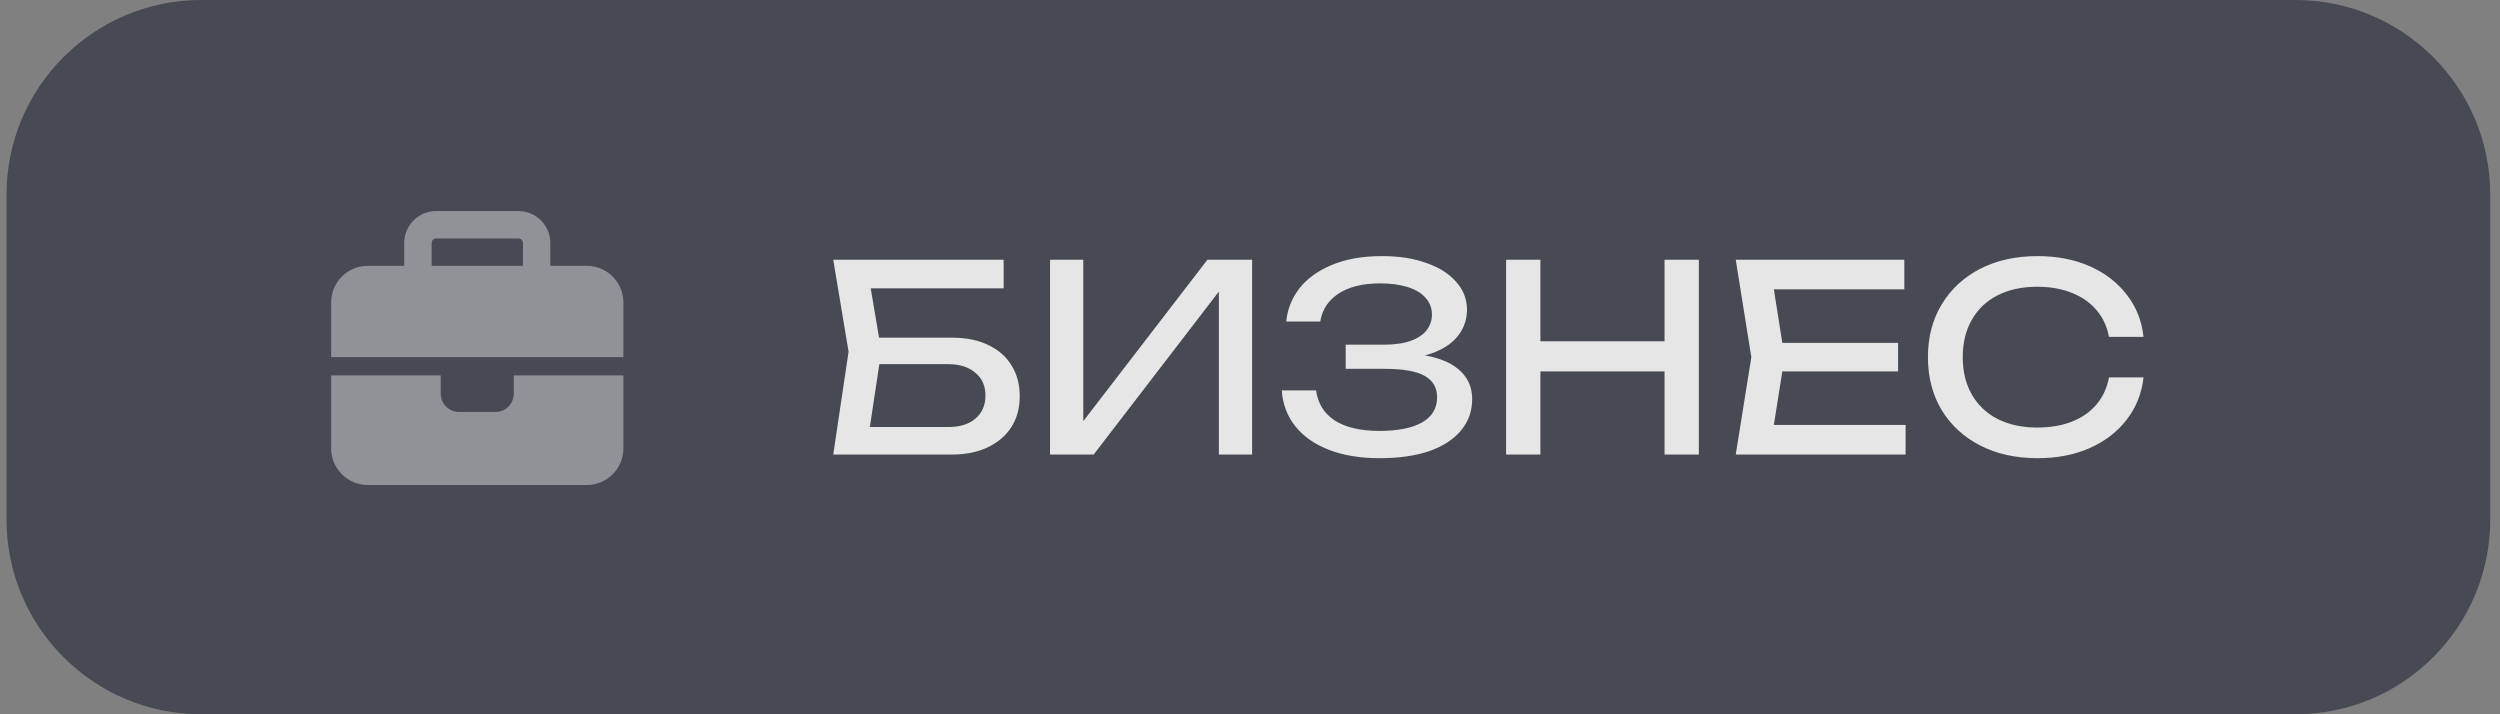
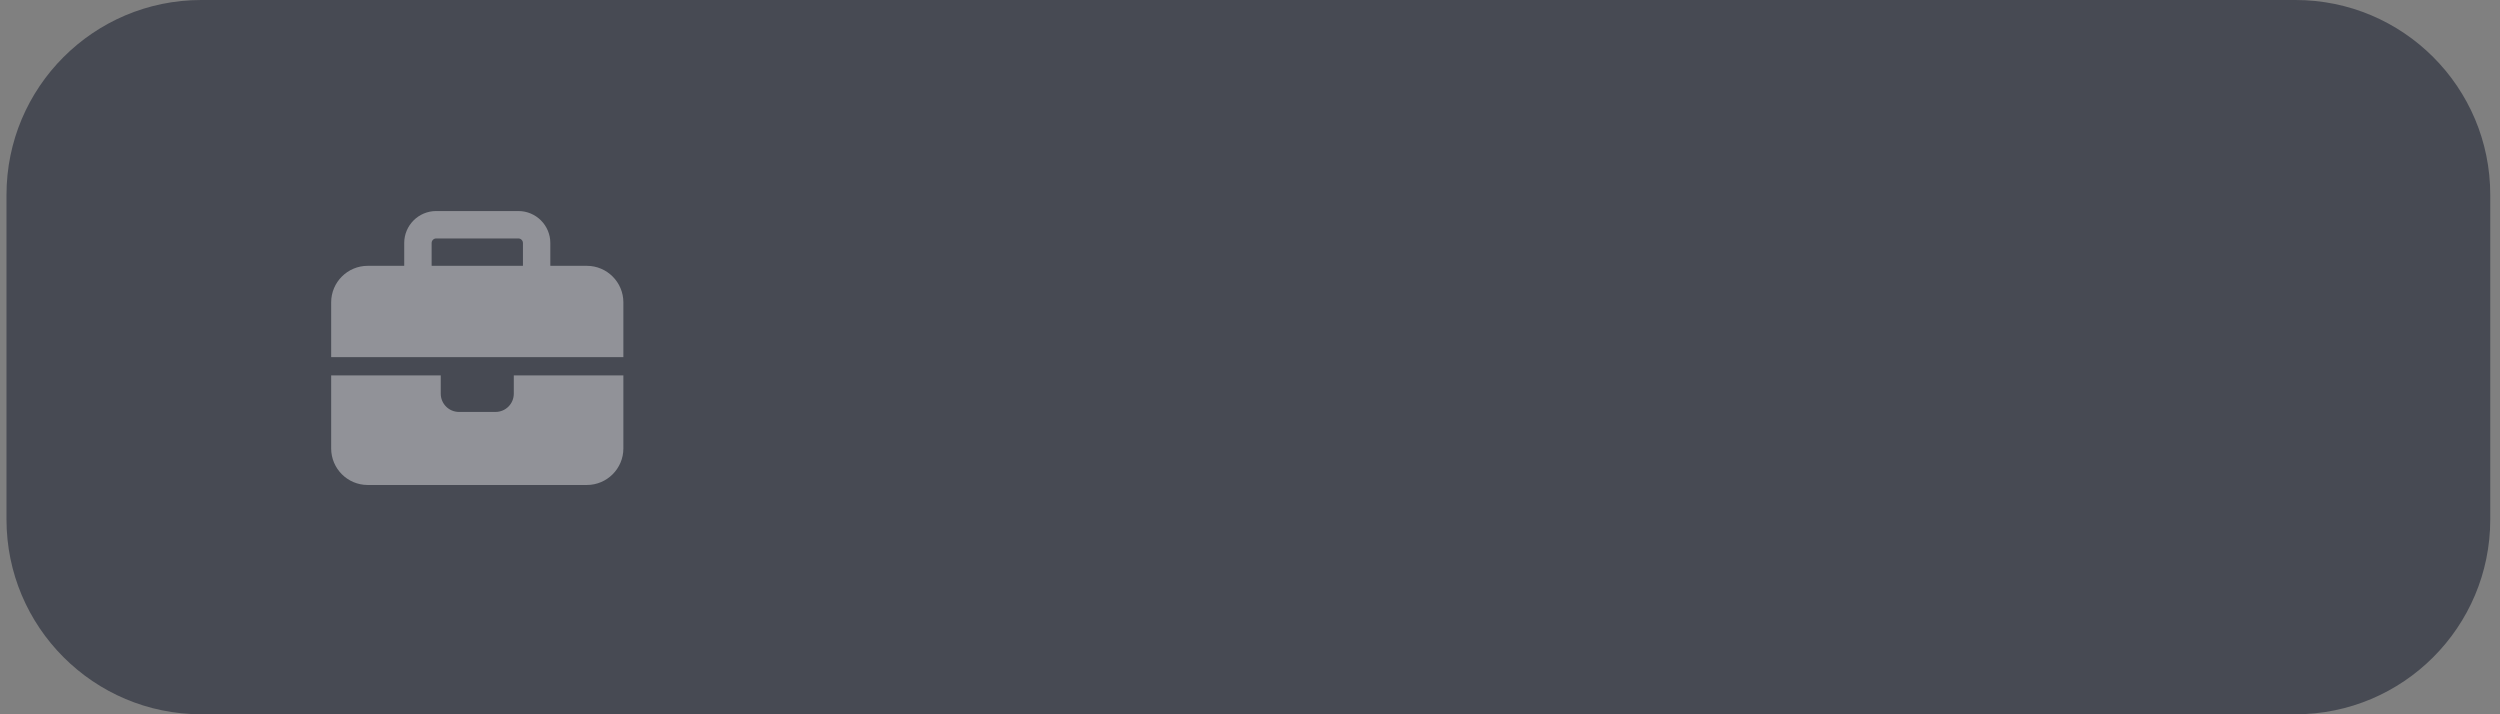
<svg xmlns="http://www.w3.org/2000/svg" width="154" height="44" viewBox="0 0 154 44" fill="none">
  <rect x="0" y="0" width="154" height="44" fill="#808080" stroke="none" />
  <path d="M0.4 12C0.4 5.373 5.773 0 12.4 0H141.4C148.028 0 153.4 5.373 153.4 12V32C153.4 38.627 148.028 44 141.4 44H12.4C5.773 44 0.4 38.627 0.4 32V12Z" fill="#474A53" />
  <g opacity="0.4" clip-path="url(#clip0_127_1046)">
    <path d="M26.869 14.688H31.932C32.086 14.688 32.213 14.814 32.213 14.969V16.375H26.588V14.969C26.588 14.814 26.715 14.688 26.869 14.688ZM24.9 14.969V16.375H22.65C21.409 16.375 20.4 17.384 20.4 18.625V22H27.15H31.65H38.4V18.625C38.4 17.384 37.391 16.375 36.15 16.375H33.9V14.969C33.9 13.882 33.018 13 31.932 13H26.869C25.783 13 24.9 13.882 24.9 14.969ZM38.4 23.125H31.65V24.25C31.65 24.872 31.148 25.375 30.525 25.375H28.275C27.653 25.375 27.15 24.872 27.15 24.25V23.125H20.4V27.625C20.4 28.866 21.409 29.875 22.65 29.875H36.15C37.391 29.875 38.4 28.866 38.4 27.625V23.125Z" fill="white" />
  </g>
-   <path d="M53.024 20.8H58.624C59.52 20.8 60.278 20.955 60.896 21.264C61.526 21.563 62 21.984 62.32 22.528C62.651 23.061 62.816 23.691 62.816 24.416C62.816 25.131 62.646 25.76 62.304 26.304C61.963 26.837 61.478 27.253 60.848 27.552C60.219 27.851 59.478 28 58.624 28H51.328L52.272 21.664L51.328 16H61.824V17.76H52.656L53.456 16.688L54.288 21.632L53.424 27.36L52.608 26.304H58.432C59.126 26.304 59.675 26.133 60.08 25.792C60.496 25.44 60.704 24.965 60.704 24.368C60.704 23.771 60.496 23.301 60.08 22.96C59.664 22.608 59.11 22.432 58.416 22.432H53.024V20.8ZM64.682 28V16H66.73V27.008L66.01 26.88L74.378 16H77.13V28H75.082V16.896L75.802 17.024L67.37 28H64.682ZM84.975 28.224C83.79 28.224 82.756 28.053 81.871 27.712C80.985 27.371 80.292 26.885 79.79 26.256C79.289 25.627 79.012 24.891 78.959 24.048H81.07C81.177 24.848 81.561 25.467 82.222 25.904C82.894 26.331 83.812 26.544 84.975 26.544C86.094 26.544 86.964 26.373 87.582 26.032C88.212 25.68 88.526 25.157 88.526 24.464C88.526 23.877 88.27 23.44 87.758 23.152C87.246 22.864 86.425 22.72 85.294 22.72H82.894V21.232H85.246C85.918 21.232 86.473 21.152 86.91 20.992C87.348 20.832 87.673 20.613 87.886 20.336C88.1 20.048 88.207 19.733 88.207 19.392C88.207 18.976 88.073 18.624 87.806 18.336C87.55 18.048 87.183 17.829 86.703 17.68C86.222 17.531 85.662 17.456 85.022 17.456C83.956 17.456 83.103 17.664 82.463 18.08C81.823 18.496 81.444 19.072 81.326 19.808H79.231C79.305 19.051 79.577 18.368 80.046 17.76C80.526 17.152 81.193 16.672 82.046 16.32C82.91 15.957 83.934 15.776 85.118 15.776C86.185 15.776 87.108 15.92 87.886 16.208C88.676 16.485 89.284 16.875 89.71 17.376C90.148 17.867 90.367 18.437 90.367 19.088C90.367 19.643 90.201 20.149 89.871 20.608C89.54 21.067 89.044 21.429 88.382 21.696C87.721 21.963 86.889 22.096 85.886 22.096V21.792C86.879 21.749 87.732 21.835 88.447 22.048C89.161 22.251 89.71 22.565 90.094 22.992C90.489 23.419 90.686 23.952 90.686 24.592C90.686 25.317 90.463 25.952 90.014 26.496C89.577 27.04 88.932 27.467 88.079 27.776C87.225 28.075 86.191 28.224 84.975 28.224ZM92.776 16H94.888V28H92.776V16ZM102.536 16H104.648V28H102.536V16ZM93.912 21.024H103.544V22.88H93.912V21.024ZM116.922 21.12V22.88H108.538V21.12H116.922ZM109.93 22L109.082 27.36L108.074 26.176H117.386V28H106.922L107.882 22L106.922 16H117.306V17.824H108.074L109.082 16.64L109.93 22ZM132.041 23.248C131.934 24.229 131.588 25.099 131.001 25.856C130.425 26.603 129.668 27.184 128.729 27.6C127.79 28.016 126.718 28.224 125.513 28.224C124.169 28.224 122.99 27.963 121.977 27.44C120.964 26.917 120.174 26.192 119.609 25.264C119.044 24.325 118.761 23.237 118.761 22C118.761 20.763 119.044 19.68 119.609 18.752C120.174 17.813 120.964 17.083 121.977 16.56C122.99 16.037 124.169 15.776 125.513 15.776C126.718 15.776 127.79 15.984 128.729 16.4C129.668 16.816 130.425 17.397 131.001 18.144C131.588 18.891 131.934 19.76 132.041 20.752H129.913C129.796 20.112 129.54 19.563 129.145 19.104C128.761 18.645 128.26 18.293 127.641 18.048C127.022 17.792 126.308 17.664 125.497 17.664C124.558 17.664 123.742 17.84 123.049 18.192C122.366 18.544 121.838 19.045 121.465 19.696C121.092 20.347 120.905 21.115 120.905 22C120.905 22.885 121.092 23.653 121.465 24.304C121.838 24.955 122.366 25.456 123.049 25.808C123.742 26.16 124.558 26.336 125.497 26.336C126.308 26.336 127.022 26.213 127.641 25.968C128.26 25.723 128.761 25.371 129.145 24.912C129.54 24.443 129.796 23.888 129.913 23.248H132.041Z" fill="#E6E6E6" />
  <defs>
    <clipPath id="clip0_127_1046">
      <rect width="18" height="18" fill="white" transform="translate(20.4 13)" />
    </clipPath>
  </defs>
</svg>